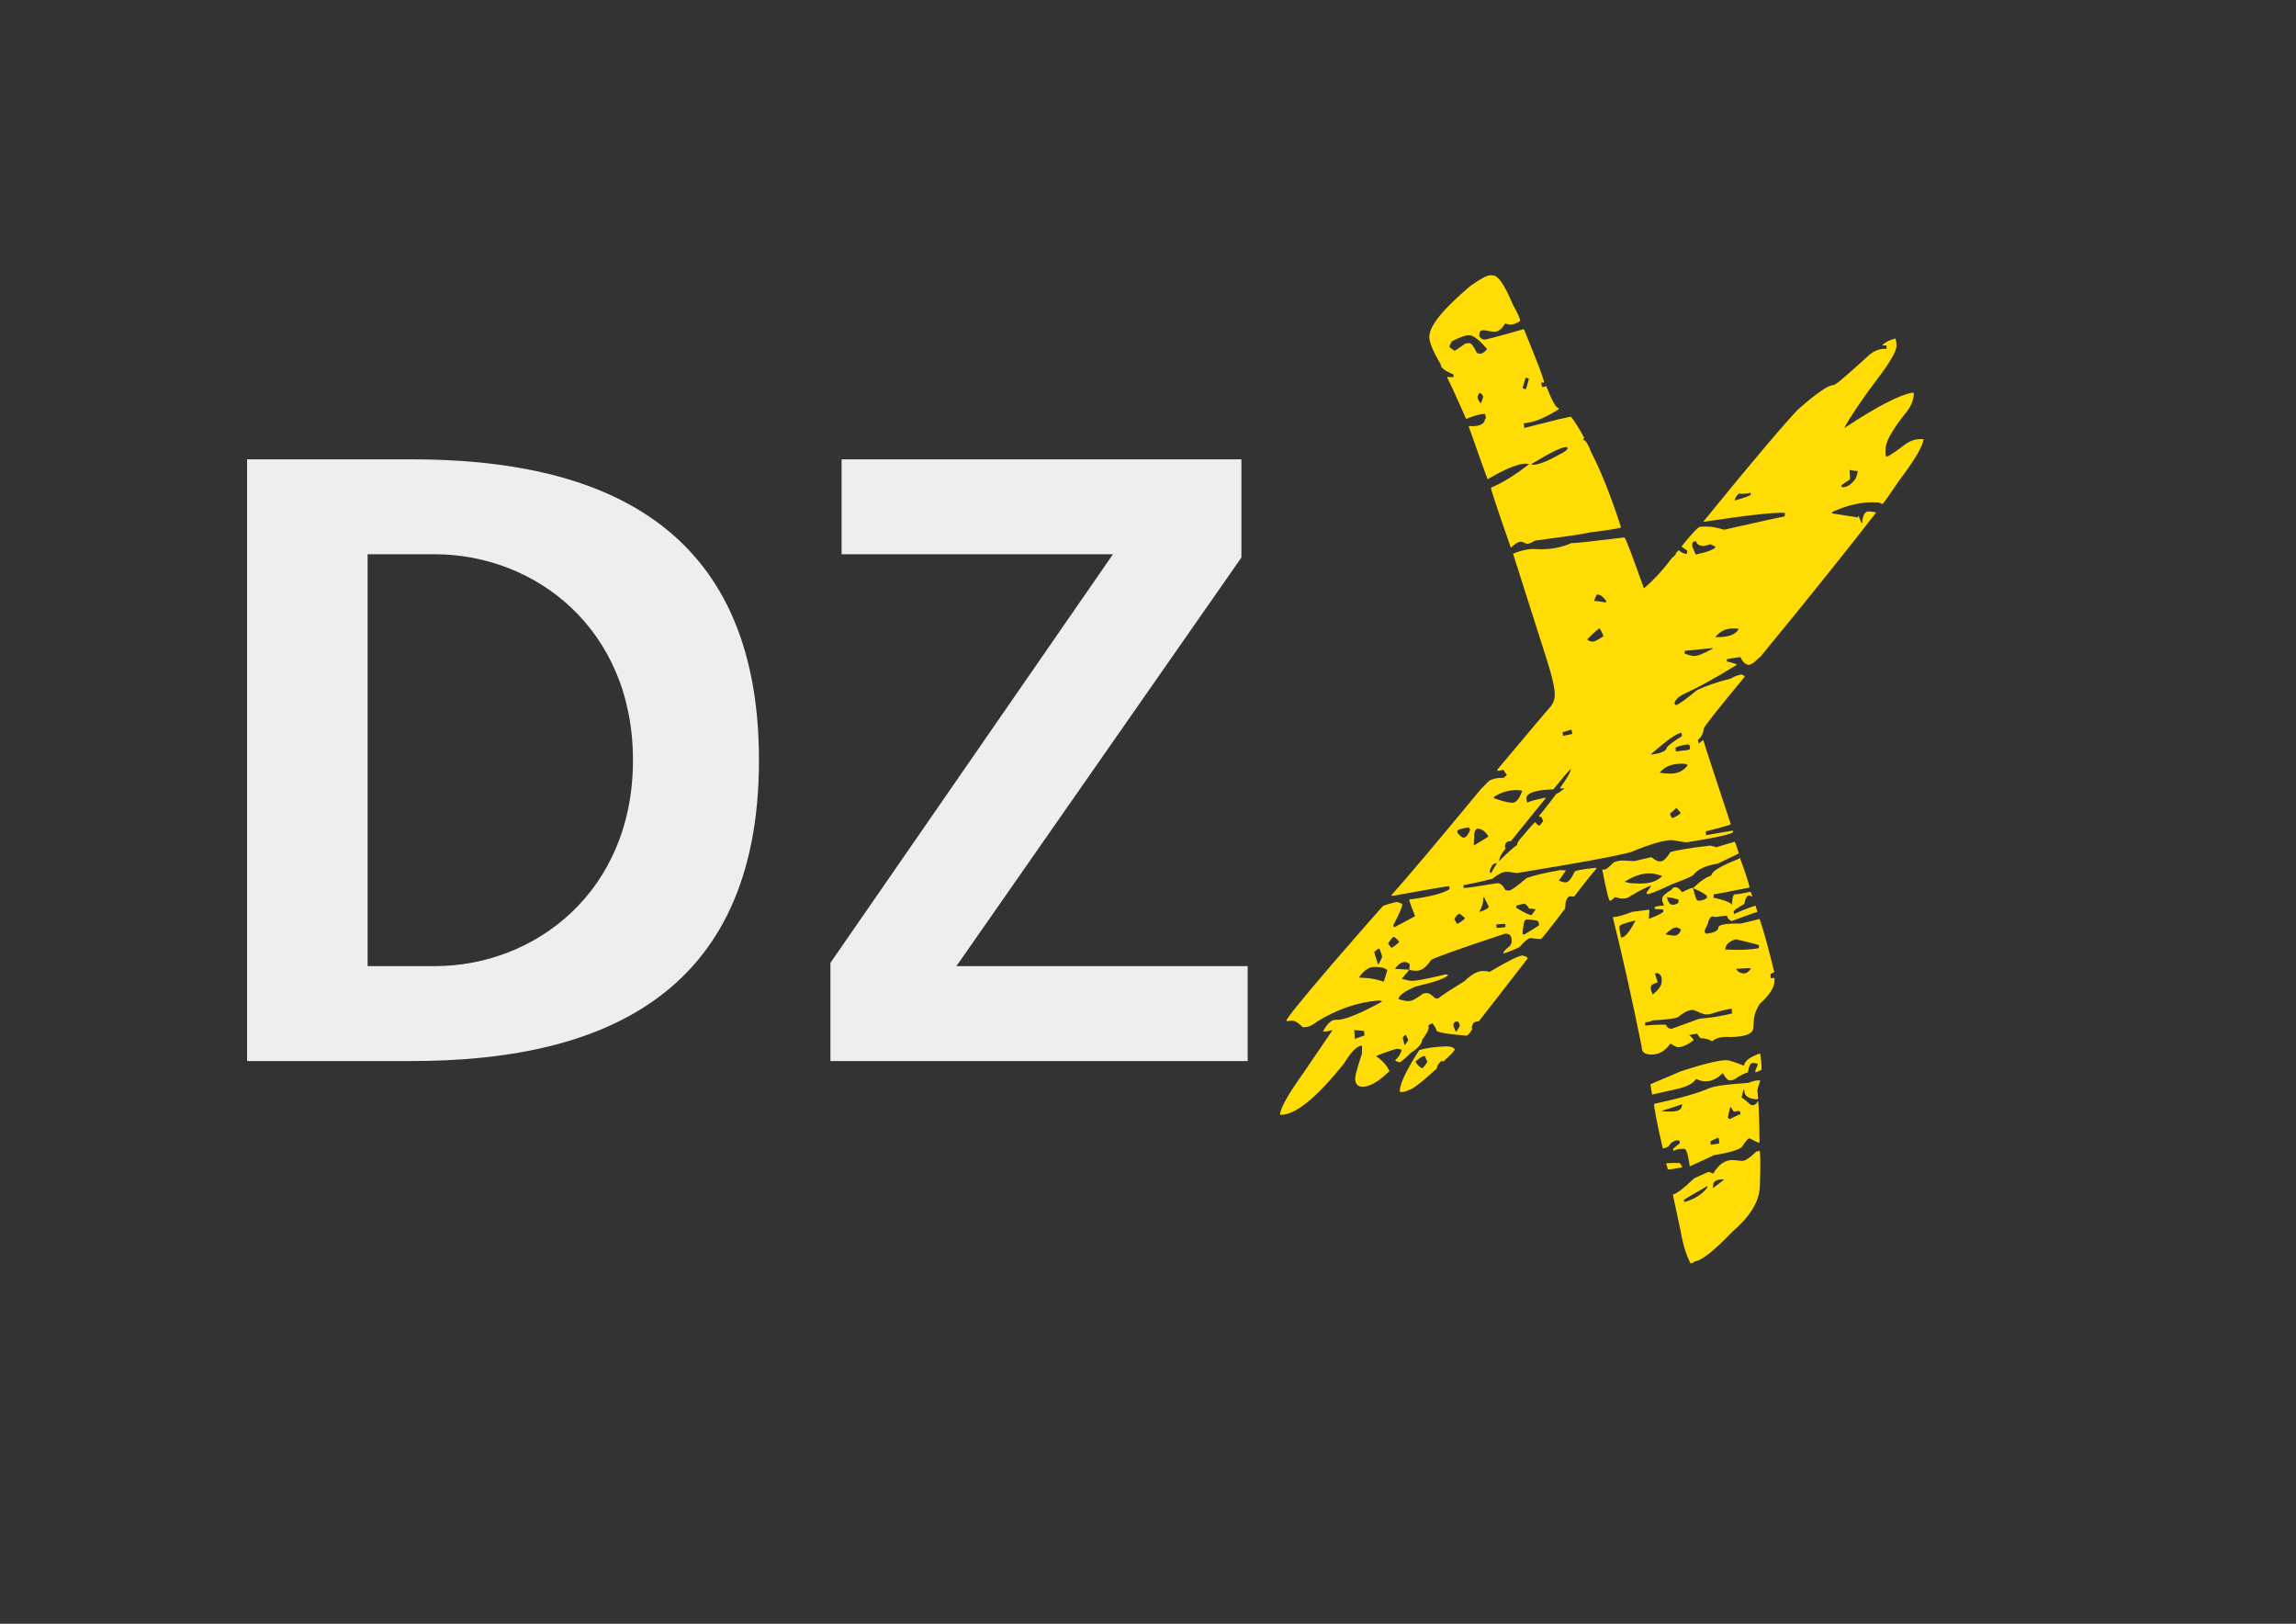
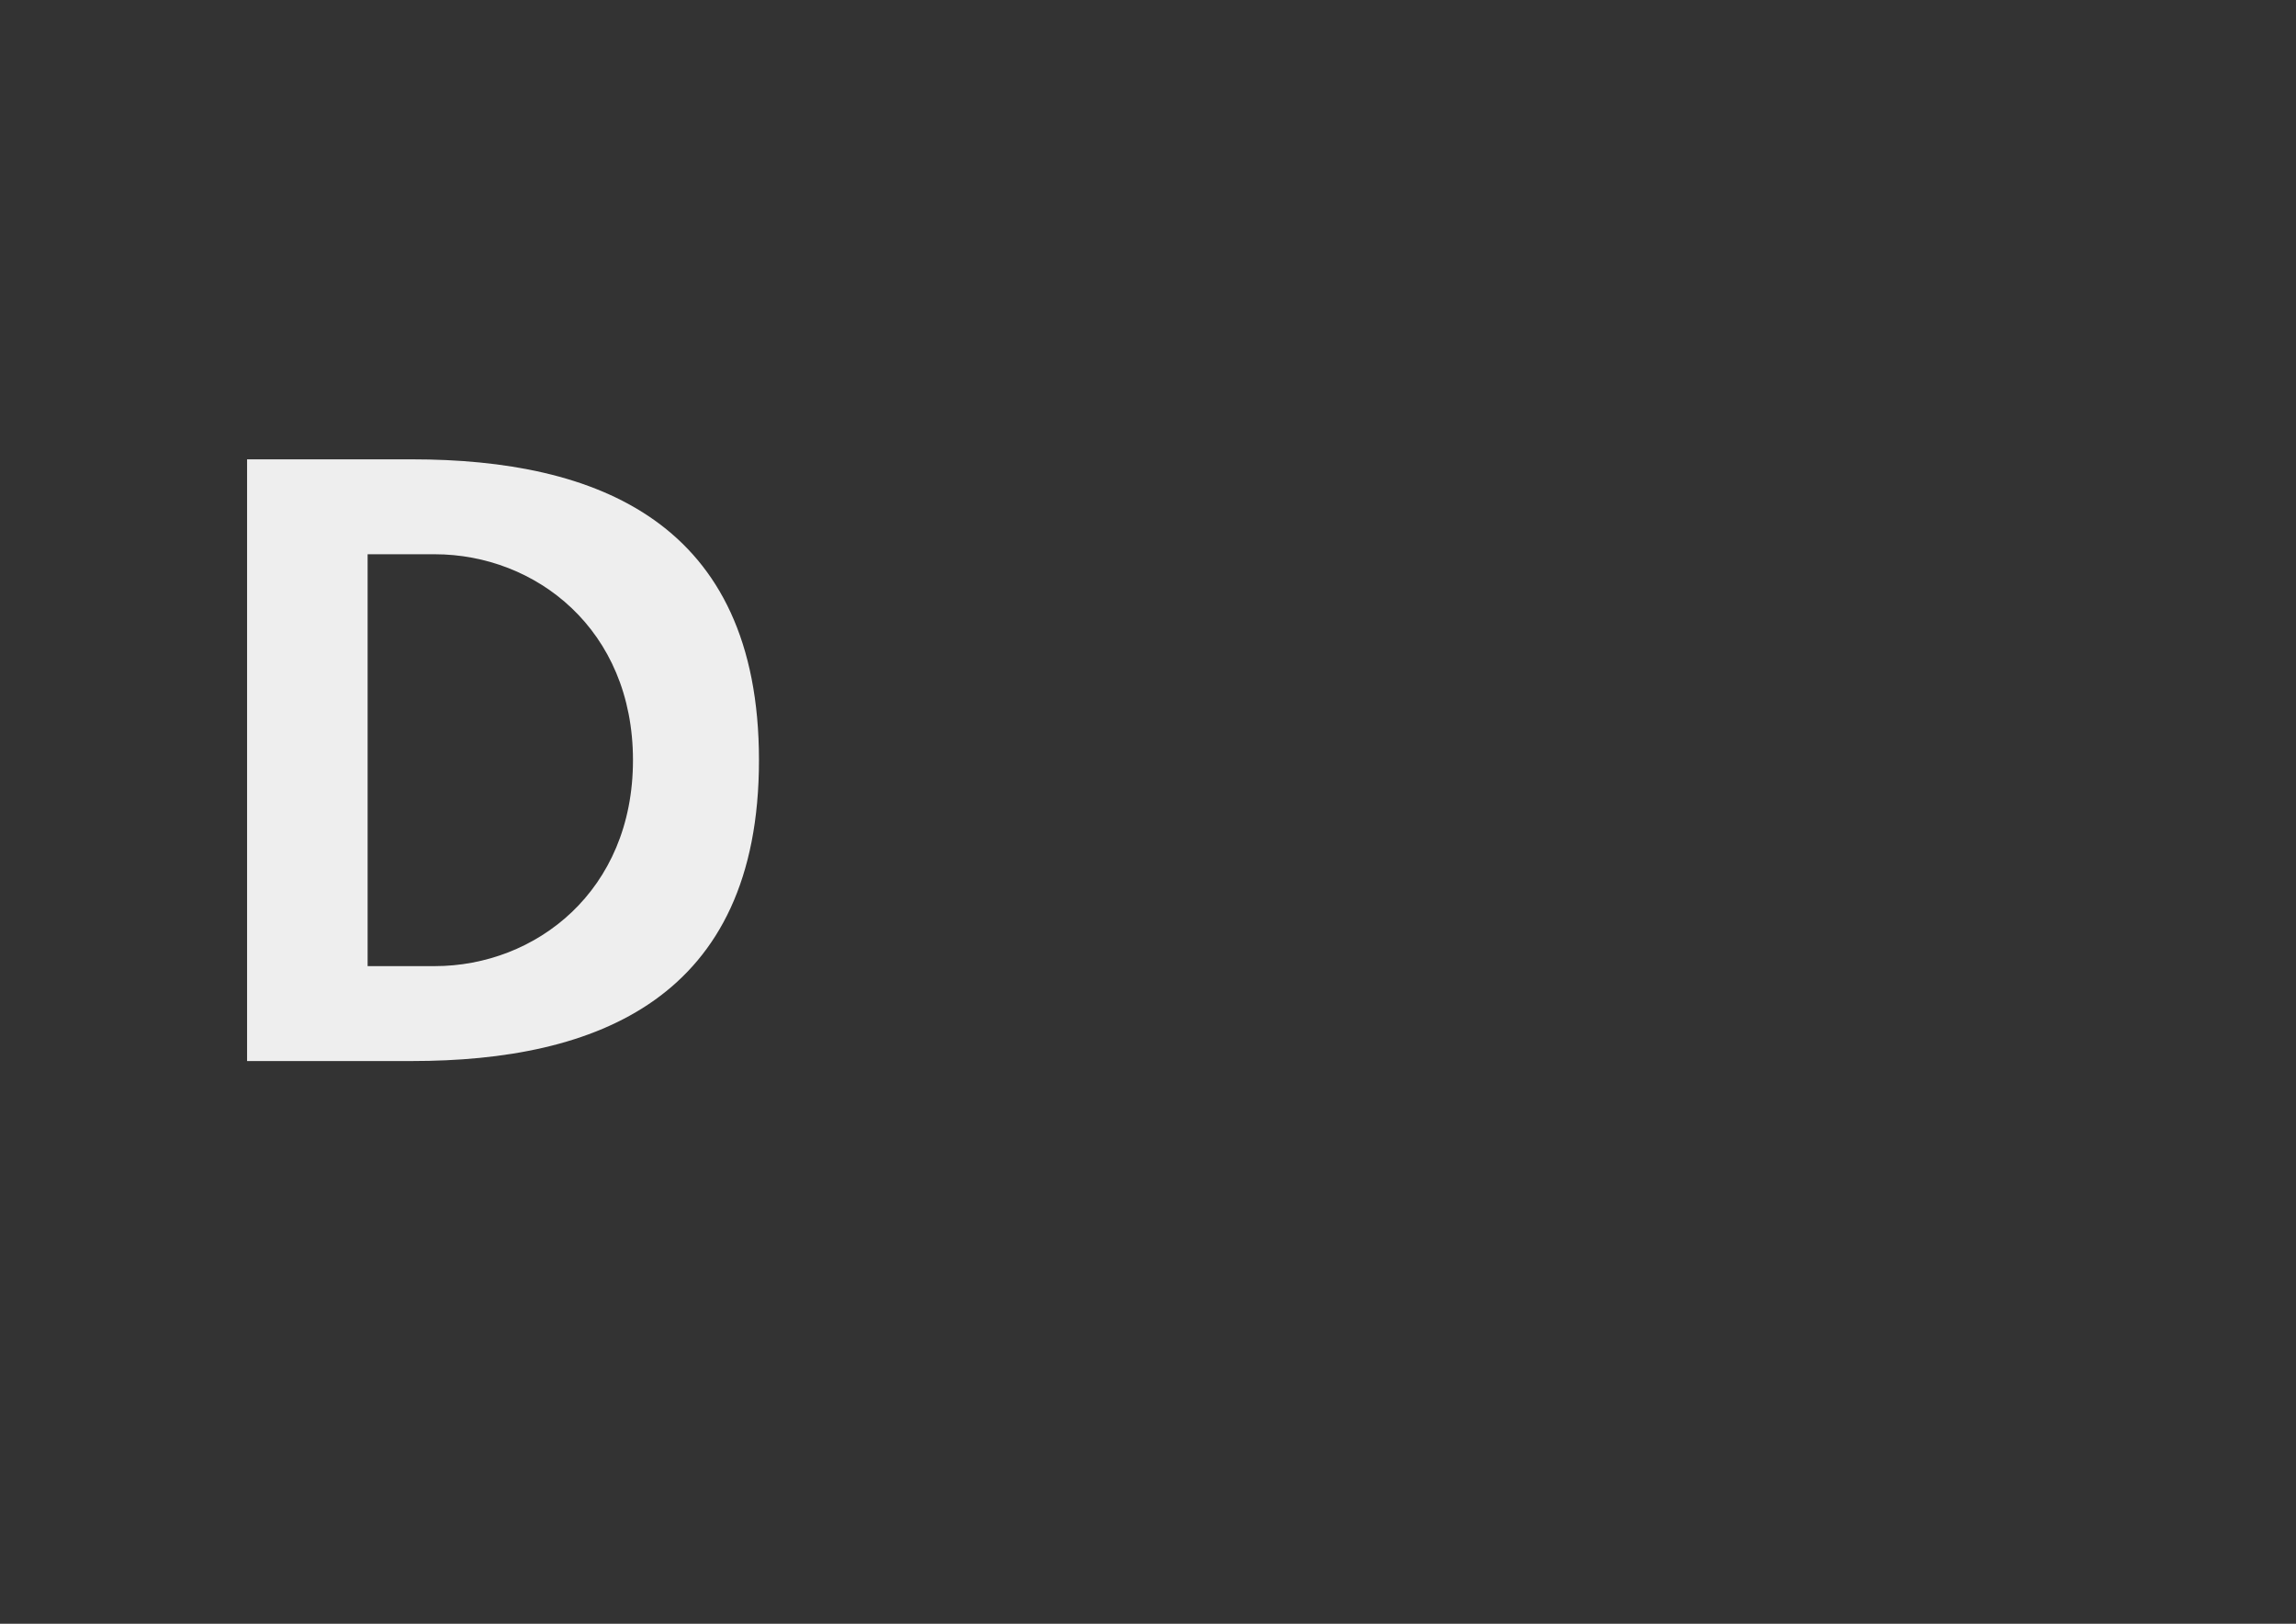
<svg xmlns="http://www.w3.org/2000/svg" version="1.1" id="Ebene_4" x="0px" y="0px" viewBox="0 0 841.9 595.3" style="enable-background:new 0 0 841.9 595.3;" xml:space="preserve">
  <rect x="0" y="0" width="841.9" height="595.3" fill="#333333" stroke="none" />
  <style type="text/css">
	.st0{fill:#FFDC03;}
	.st1{fill:#eee;}
</style>
  <g>
    <g>
-       <path class="st0" d="M695,124.1c0.3,0.7,0.4,1.6,0.4,2.6l0,0.3c-0.1,1.9-2.4,5.9-6.9,11.8c-5.5,7.3-9.6,13.3-12.2,18l0.2,0    c11.8-7.8,20.1-12.1,25-12.9l0.3,0.4c-0.1,2.7-1.4,5.4-3.8,8.1c-4.3,5.5-6.5,9.6-6.6,12l0,0.3c-0.1,1.8,0,2.7,0.4,2.7    c0.6,0,2.9-1.5,7.1-4.7c1.9-1.3,3.8-1.8,5.7-1.7l0.7,0c-0.1,2.4-3.1,7.5-9,15.3c-3.5,5.2-5.5,8.1-6.1,8.5c-0.7-0.4-1.3-0.6-2-0.6    c-5.3-0.3-10.8,0.9-16.3,3.5l-0.2,0.5l9.6,1.5l0-0.5l0.3,0c0,0.2,0.3,1.1,1,2.6l0.2,0c0.2-2.9,1-4.4,2.6-4.3l0.2,0l2.2,0.3l0,0.3    c-10.6,13.7-24.7,31.3-42.3,52.7c-0.1,0-0.9,0.7-2.5,2.2c-0.5,0.3-1.1,0.6-1.7,0.8c-1.2-0.1-2.3-1-3.1-2.9c-3.3,0.4-5,0.7-5,0.9    l0,0.7c2.5,0.6,3.7,1,3.7,1.2c-8.2,5.1-14.9,8.7-20,11c-1.5,0.8-2.5,1.8-2.9,3.1c0.2,0.5,0.4,0.7,0.5,0.7c0.7,0,3.3-1.8,7.8-5.5    c3.4-1.6,7.5-3,12.3-4.2c1.3-0.8,2.6-1.3,4-1.5c0.8,0.3,1.2,0.5,1.1,0.7l0,0.2c-9.9,11.9-14.9,18.3-15,19c-0.1,1.6-0.8,3-2.1,4.1    c0.1,0.8,0.2,1.2,0.4,1.2l1.4-1.1l0.2,0c0,0.2,3.3,10.4,10,30.6l0,0.2c0,0.2-3.1,1.1-9.1,2.6l0.1,1.4l9.8-1.7l0.1,0.5    c0,0.7-5.7,2-16.9,3.8c-0.8,0-2.6-0.3-5.4-0.8c-2.6-0.1-7.7,1.3-15.2,4.4c-5.6,1.5-19.6,4.1-41.9,7.7c-1.6-0.3-2.8-0.5-3.7-0.5    c-1.1-0.1-2.9,0.8-5.2,2.6c-3.1,0.8-6.6,1.6-10.5,2.3l-0.1,1l0.2,0c1,0.1,4.8-0.5,11.5-1.6l1-0.1c1,0.1,1.9,0.9,2.7,2.5l1,0.2    l0.3,0c0.7,0,2.9-1.5,6.5-4.6c3.1-1.1,7.2-2,12.4-2.9l1.9,0.1l0,0.2l-2.4,3.4l0,0.2c1.1,0.4,1.9,0.6,2.3,0.6    c1,0.1,2.1-1.2,3.3-3.7c0-0.6,2.5-1.1,7.4-1.6l0.7,0l0,0.2c-0.7,0.8-3.5,4.2-8.2,10.3l-1.7-0.1c-0.9,0.5-1.5,1.7-1.5,3.5l-0.1,1    c-5.3,7-8.2,10.7-8.9,11.2l-1.2-0.1c-0.7,0-1.5-0.1-2.5-0.3c-0.8,0-2.2,1.1-4.1,3.3c-1.5,0.8-3.5,1.6-5.9,2.4l0-0.2    c0-0.6,0.8-1.4,2.4-2.6c0.4-0.7,0.6-1.2,0.6-1.7c0.1-1.8-0.6-2.8-2.2-2.8l-0.2,0c-17.3,5.7-26.4,9-27.2,9.7    c-1.7,2.7-3.6,4-5.5,3.9l-1.4-0.1l-1-0.2l0.1-2c0-0.3-0.5-0.6-1.5-0.9c-1.4-0.1-2.7,0.8-3.9,2.5l5.1,0.3l0,0.3l-2.5,2.9l0,0.2    c2,0.5,3.1,0.7,3.4,0.7c1.2,0.1,5.1-0.6,11.5-2.1c0.5-0.2,1-0.3,1.7-0.2l0.2,0l0,0.3c-1.4,1.3-5.4,2.6-11.9,4.1    c-4.1,1.8-6.1,3.3-6.2,4.6c1.3,0.4,2.3,0.6,3,0.7l0.7,0c1.1,0.1,2.9-0.9,5.4-2.8l0.9-0.1l0.7,0c0.5,0,1.4,0.6,2.8,1.9l1,0.1    c1.4-1.2,4.7-3.3,9.7-6.4c2.7-2.6,5-3.8,6.8-3.7l0.5,0c0.6,0,1.2,0.1,1.9,0.3c6.8-4,10.8-6,12.1-6c1.2,0.3,1.8,0.6,1.8,1l0,0.2    c-10.5,13.6-16.5,21.2-17.9,23c-1.6-0.1-2.4,0.7-2.5,2.4l0.1,0.5c-0.9,1.5-1.6,2.3-2.2,2.3c-7.3-0.6-11-1.3-10.9-2    c0-0.3-0.4-1.2-1.4-2.5l-0.3,0c-0.8,0.4-1.2,0.7-1.2,0.8c0,0.1,0,0.4,0.1,0.9c-0.2,1-1,2.4-2.4,4.3c-0.1,1.5-1.5,3.1-4.3,4.9    c-1.4,1.5-2.8,2.6-3.9,3.4c-1.1-0.3-1.7-0.5-1.7-0.8c1.2-1.1,2-2.3,2.4-3.8c-0.8-0.3-1.3-0.4-1.7-0.4c-1,0.2-3.6,1-7.6,2.6l0,0.2    c2.3,1.6,3.9,3.4,4.8,5.4c-4.1,4-7.5,5.9-10.2,5.7c-1.5-0.1-2.3-1-2.4-2.9l0-0.3c0.1-1.1,0.9-4.1,2.5-8.9l0-0.5c0-1.5,0-2.3,0-2.4    c-1.7-0.1-3.9,2.1-6.5,6.4c-10.3,12.9-18.2,19.2-23.5,18.9l0-0.2c0.1-2.3,2.9-7.2,8.3-14.8l10.9-16l-0.2,0    c-1.4,0.4-2.5,0.5-3.3,0.5c1.6-3,3.2-4.4,4.7-4.3c2.9,0.2,8.6-2.1,17-6.7c-0.3-0.2-0.7-0.4-1.2-0.4c-7.7,0.6-15.4,3.2-22.9,7.9    c-1.7,1.4-3.3,2-5,1.9c-1.6-1.6-2.9-2.4-3.9-2.4c-0.9,0.1-1.5,0.1-1.9,0.2c0-0.1,0-0.2-0.2-0.2c0-0.8,5.7-7.8,17-21    c11.5-13.3,17.7-20.3,18.5-21.1c2.9-1,4.6-1.4,5.2-1.4c1.2,0.4,1.8,0.7,1.8,0.9c-0.1,1.1-1.2,3.7-3.3,7.6c0.1,0.5,0.2,0.7,0.5,0.7    l7.5-4c-1.2-2.9-1.9-4.9-2.2-6.1c7.6-1,12.6-2.3,14.8-3.8l0-0.7c0-0.2-0.1-0.3-0.3-0.4c-0.6,0-7.5,1.2-20.9,3.6l-0.1-0.3    c5.3-5.9,16.3-18.9,32.9-39c2-2.1,3.2-3.2,3.4-3.2c1.4-0.6,3-0.9,4.8-0.8l1.3-1.1c-0.1,0-0.6-0.7-1.4-1.9    c-0.7,0.3-1.4,0.4-2.1,0.4l0-0.5c10.1-12,16.6-19.8,19.6-23.2c0.9-1.2,1.3-2.4,1.4-3.7l0-0.2c0.1-2.4-0.9-6.8-3-13.4L554.8,203    c3.2-1.3,6.1-1.9,8.4-1.7c4.9,0.3,9.2-0.5,13-2.2c1.1,0.1,7.4-0.6,18.8-2l0.7,0c0.3,0,2.7,6.2,7.1,18.6c3.4-2.9,6.9-6.6,10.3-11.2    c0.9-0.6,1.4-1.2,1.5-1.8l0.9-1c1.1,0.9,2.1,1.3,3,1.4l0.2-1.2c-1.4-1-2.1-1.5-2.1-1.6c3.5-4.3,5.7-6.7,6.5-7.1    c1.3-0.2,2.6-0.2,3.9-0.1c1.1,0.1,2.9,0.4,5.2,1.1c14.6-3.3,22-4.9,22.2-4.9l0.1-1l-0.1-0.3c-3.8-0.2-13.8,0.9-29.7,3.3l0-0.2    c17.7-21.8,29.3-35.4,34.5-40.9c6.9-6.1,11.3-9.1,13.1-9c0.7,0,4.8-3.5,12.5-10.5c2-2,4.4-3,7-2.8l0-0.3l-0.1-1l-1.4,0.1l0-0.3    C691.5,125.3,693.1,124.6,695,124.1z M496.6,377.6l0,0.2c0.1,1.8,0.2,2.8,0.2,3.1c2.1-0.8,3.2-1.2,3.5-1.2l0-0.3l-0.1-1.4    c-1.6-0.2-2.6-0.3-3.2-0.3L496.6,377.6z M498.3,358.4l3.2,0.2c1.5,0.1,3.4,0.5,5.9,1.3c0.8-2.3,1.2-3.8,1.3-4.3    c-0.9-0.6-1.9-1-3-1l-1.2-0.1C502.2,354.3,500.2,355.6,498.3,358.4z M503.9,349c0.1,0.5,0.6,2,1.4,4.5l0.2,0    c0.9-1.6,1.3-2.6,1.3-2.8c0-0.2-0.3-1.2-1-2.9l-0.2,0C505.1,348,504.5,348.5,503.9,349z M509,345.9c0.7,1.1,1.2,1.6,1.3,1.6    c0.9-0.5,1.9-1.3,2.8-2.2c-0.6-0.8-1.3-1.4-1.9-1.8l-0.2,0C510.6,343.6,509.9,344.5,509,345.9z M546.6,100.9l1,0.1    c1.8,0.1,4.2,3.6,7.1,10.6c1.9,3.4,2.8,5.4,2.7,6.1c-1.4,0.9-2.7,1.4-3.8,1.3c-0.1,0-0.7-0.1-1.7-0.4c-1.2,2.1-2.6,3.1-4.1,3    l-0.5,0c-1.8-0.3-2.7-0.5-2.9-0.5l-0.3,0c-1-0.1-1.5,0.3-1.6,1.1l-0.1,1c0.4,0.8,1.1,1.3,2.1,1.3c0.3,0,5.1-1.2,14.1-3.8l0.2,0    c5,12.2,7.5,18.7,7.4,19.6l-1-0.1l0,0.7l0.3,1c0.3,0,0.9-0.1,1.5-0.3c2,5.2,3.5,7.9,4.6,8.1l0,0.3c-4.8,3.1-9.1,4.9-12.9,5.2    c0.1,0.2,0.2,0.8,0.2,1.7c10.9-2.8,16.7-4.2,17.2-4.1c1.4,1.8,3,4.4,4.8,7.7l-0.4,0.8c0.9,0,1.9,1.6,3,4.6    c3.6,6.9,7.2,16,10.9,27.4c0,0.3-3.9,1-11.5,1.9c-2.2,0.6-8.9,1.5-20,3c-1.4,0.8-2.4,1.2-3,1.2c-1.2-0.5-1.9-0.8-2-0.8    c-1-0.1-2.3,0.7-3.9,2.2c-4.9-14-7.3-21.3-7.3-22c3.9-1.6,8.5-4.4,13.7-8.4l0.3,0l0-0.2c-0.3,0-0.6-0.1-0.8-0.2    c-2.8-0.2-7.6,1.7-14.4,5.7c-0.3-0.6-2.6-7-6.9-19.2l0-0.3l0.3,0c2.9,0.2,4.7-0.4,5.4-1.7c0-0.3,0.2-0.8,0.6-1.3    c-0.2-0.7-0.3-1.1-0.3-1.4l-0.3,0c-1.2-0.1-3.5,0.5-6.7,1.8c-2.8-6.4-5.1-11.5-7-15.3l0.3-0.1l2,0.1l0.1-1    c-3.2-1.3-4.8-2.5-4.7-3.7c-2.9-4.9-4.3-8.3-4.2-10.3c0.2-4.1,5.3-10.2,15.1-18.5C543,102.1,545.3,100.9,546.6,100.9z     M514.4,380.7c0.4,1.5,0.6,2.3,0.5,2.4c0.3,0,0.8-0.6,1.5-1.8l-0.9-1.9C514.8,379.7,514.4,380.1,514.4,380.7z M530.4,383.6l1,0.1    c1,0.1,1.7,0.4,2.1,1.1c-0.7,1.1-2.2,2.5-4.3,4.4c-0.2-0.1-0.4-0.2-0.7-0.2c-1.1,1-1.6,1.9-1.7,2.8c-5.8,5.3-9.4,8-10.6,7.9    c0,0.3-0.9,0.6-2.8,0.7c-0.1-0.2-0.1-0.5-0.1-0.7c0.1-2.6,2.5-7.5,7.1-14.7C522.8,384.2,526.1,383.8,530.4,383.6z M531.5,127.3    l1.8,1.3c0.2,0,1.6-0.9,4.1-2.7l1.4-0.1c0.7,0,1.6,1.2,2.7,3.5c0.4,0.3,0.8,0.4,1.2,0.4c0.7,0,1.6-0.5,2.6-1.7    c-2.8-3.3-4.9-5-6.5-5.1c-1.2-0.1-3.4,0.7-6.4,2.2C531.8,126.1,531.5,126.8,531.5,127.3z M519,389.2c0.9,1.5,1.8,2.3,2.6,2.4    c0.5-0.4,1.1-1.2,1.8-2.3l-0.9-2.1l-0.3,0C521.5,387.2,520.5,387.9,519,389.2z M542.6,144c-0.5,0.5-0.7,1-0.8,1.5    c0,0.7,0.4,1.5,1.2,2.4c0.5-1.3,0.8-2.1,0.8-2.3l0-0.3C543.6,144.7,543.2,144.3,542.6,144z M534.4,304.6l0,0.7    c1,1.2,1.7,1.8,2.3,1.8c0.8,0,1.6-0.9,2.4-2.9c-0.3-0.4-0.5-0.6-0.5-0.9C535.8,303.8,534.4,304.2,534.4,304.6z M533.3,336.9    c0.5,1,0.8,1.6,0.9,1.8c1-0.3,2-1,3-2c0-0.1-0.6-0.7-1.8-1.6C534.8,334.9,534.1,335.5,533.3,336.9z M532.9,375.9    c0,0.1,0.3,0.9,0.9,2.3l0.2,0c0.9-1.2,1.3-2,1.3-2.3c-0.3-0.9-0.5-1.4-0.8-1.4l-0.5,0C533.3,374.7,532.9,375.2,532.9,375.9z     M540.6,305.8l-0.2,4.2c3.5-2.1,5.3-3.2,5.4-3.3c-1.1-1.9-2.5-2.9-4.1-2.9C541.1,304,540.7,304.7,540.6,305.8z M543.9,329.3    l-0.1,1.2c-0.1,1-0.5,2.3-1.4,3.8l0.2,0c2.1-0.7,3.2-1.3,3.3-1.9c-1.1-2.2-1.7-3.4-1.7-3.5C544.1,329,543.9,329.1,543.9,329.3z     M547.7,292.6c3.1,1.1,5.3,1.7,6.7,1.7c1.5,0.1,2.7-1.4,3.8-4.4c-0.1,0-0.5-0.1-1.2-0.2c-3.3-0.2-6.3,0.6-9.1,2.4L547.7,292.6z     M546.2,319.6l0.6,0.5c0-0.1,0.7-1.3,2.1-3.6l-0.2,0C547.6,316.4,546.7,317.4,546.2,319.6z M559.4,138.5c-0.7,2.2-1,3.5-1.1,3.8    c0.6,0.3,0.9,0.4,1.2,0.4c0.4-1,0.7-2.3,1.1-3.9C560.3,138.7,559.9,138.5,559.4,138.5z M559.7,292.6c0.1,1,0.2,1.5,0.4,1.6    c1-0.5,3.3-1.1,6.7-1.8l0,0.2l-12.8,15.8c-1.4-0.1-2.1,0.6-2.1,1.9c-0.1,0-0.2,0-0.2,0.2c0.2,0,0.3,0.1,0.3,0.4l0,0.3    c-1.5,1.7-2.2,3.2-2.3,4.5c3.2-3.2,5.4-5.2,6.6-5.9c0-0.9,0.7-1.9,1.9-3.1c3-3.6,4.6-5.3,4.7-5.3c0.6,0.8,1.2,1.3,1.6,1.3    c0.5-0.5,0.9-1.1,1.3-1.6l0-0.3c-0.4-0.9-0.7-1.4-0.9-1.4l-0.3,0.1l-0.3-0.4c0.6-0.5,2.7-3.2,6.4-8.1c0.4,0,1.4-0.7,3-2l-0.5,0    l-1,0.1l-0.1-0.3c2.6-3.6,3.9-5.9,3.9-6.9c-1.1,1-3.2,3.5-6.4,7.5c-6.5,0.2-9.8,1.3-9.9,3.2L559.7,292.6z M548.7,338.9l0,0.3    l0.1,1c0.7,0,1.8-0.1,3.2-0.3l0-0.8c0-0.2-0.1-0.3-0.3-0.4C551.5,338.7,550.5,338.8,548.7,338.9z M561.6,170.1l0,0.3l0.2,0    c2,0.1,5.2-1.1,9.5-3.5c2.3-1.1,3.5-2,3.5-2.5c-0.1-0.3-0.2-0.5-0.3-0.5C573,163.7,568.7,165.8,561.6,170.1z M556,332l0,0.8    c2.7,1.7,4.6,2.6,5.6,2.7l1.5-2.1l-1-0.2l-1.4-0.1c-0.7-1.2-1.4-1.8-1.9-1.8L556,332z M558.3,342.3l0.5,0.4l5.5-3.4l0-0.3    c0.1-1-0.4-1.5-1.3-1.6c-1.2-0.2-2.2-0.3-2.9-0.3c-0.9-0.1-1.4,0.8-1.5,2.5C558.5,340,558.4,341,558.3,342.3z M573,268.4l0.1,0.9    l0,0.5l3.4-0.7c-0.1-1-0.2-1.5-0.4-1.6C574.3,268.1,573.3,268.4,573,268.4z M582,234.4c0.5,0.5,1,0.7,1.5,0.8l0.8,0    c0.4,0,1.7-0.6,3.7-2c-0.8-1.7-1.3-2.7-1.5-2.8C586.2,230.4,584.7,231.7,582,234.4z M584.5,220.3l0.2,0c0.7,0,2.1,0.2,4.2,0.6    l0-0.7c-1.1-1.4-2-2.1-2.8-2.2l-0.3,0C585.5,217.9,585.1,218.7,584.5,220.3z M636.1,308.6c0.4,0.8,0.9,2.3,1.5,4.3l-7.7,3.7    c-4.1,0.7-7,1.9-8.7,3.8c0,0.6-2.8,1.8-8.2,3.8c-5,2.4-8,3.6-9,3.6l-0.3-0.5c1-1.3,1.6-2.2,1.8-2.6l-0.2,0c-2,0.7-4.8,2.2-8.6,4.5    c-0.8,0.2-1.4,0.3-1.7,0.2l-0.8,0c-0.1,0-0.8-0.2-2-0.5c-0.6,0.6-1.2,1.1-1.8,1.4c-0.5,0-1.4-3.9-2.9-11.5l0.8,0    c0.6,0,1.7-0.9,3.5-2.7c1.4-0.5,2.6-0.7,3.8-0.6l3.7,0.2l6-1.4l0.3,0c1.3,1,2.2,1.5,2.8,1.5l0.3,0c1.1,0.1,2.4-1.1,3.8-3.4    c2.2-0.7,7-1.5,14.6-2.4l2.3,0.6C630.7,310.2,632.9,309.5,636.1,308.6z M638,314.5c2.4,6.5,3.5,10.1,3.5,10.9    c-8.5,1.7-12.8,2.5-13.1,2.5l-0.1,1.2c3.7,0.8,6,1.6,6.8,2.6l0-0.3c0.1-2.4,0.5-3.5,1-3.5c1.5-0.1,3.3-0.4,5.3-0.9l0.3,0    c0.3,0,0.6,0.6,0.8,1.7l-0.2,0c-0.3-0.2-0.6-0.4-0.8-0.4c-0.9-0.1-1.5,1-1.9,3.1c-2.5,1.4-3.8,2.4-3.9,2.8l0.1,0.9    c3.9-1.7,6.5-2.7,7.8-3l0.2,0c0,0.2,0.2,1,0.6,2.2c-0.1,0-3.3,1.1-9.5,3.4c-1.1-0.6-1.6-1.3-1.6-2c-1.1,0.1-2.5,0.2-4.1,0.5    l-1.2-0.2c-0.8,0-1.4,0.9-1.9,3c-0.6,1.1-1,1.9-1,2.3l0,0.5l0.5,0.5c3-0.3,4.5-1.1,4.5-2.3c0.1-1,2.8-1.5,8.2-1.4    c2.1-0.5,4.4-1,6.9-1.7c1.4,4,3.2,10.5,5.4,19.5c-0.9,0.4-1.4,0.7-1.4,0.8l0.1,1.4l0.2,0l1-0.1l0.2,0.3l0,0.8    c-0.1,2.5-1.9,5.3-5.4,8.4c-1.4,2.2-2.1,4.2-2.2,6.2l-0.2,2.7c-0.1,2.1-2.9,3.2-8.3,3.3c-3.2-0.2-5.4,0.3-6.7,1.5l-0.2,0    c-0.9-0.6-2.3-1-4.2-1.1c-0.7-0.8-1.1-1.4-1.1-1.6c-0.5,0-1.4,0.1-2.9,0.5l0,0.2c0.3,0,0.9,0.6,1.6,1.6c-2.3,1.8-4.3,2.7-6.1,2.6    c-0.8-0.3-1.6-0.7-2.5-1.3c-2,2.8-4.4,4.2-7.4,4c-2.1-0.1-3.2-1-3.1-2.7c-3.3-16.4-6.8-32.3-10.6-47.6c1.9-0.2,4.3-0.9,7.1-2    l6.2-0.8l0.1,0.5l-0.2,2.9c3.5-1.4,5.3-2.3,5.4-2.8c-0.2-0.4-0.3-0.6-0.3-0.7l-2.5-0.1c-0.3,0-0.5-0.1-0.5-0.4l0-0.2    c0-0.3,1.2-0.6,3.4-0.7l0-0.2c-0.4-0.8-0.6-1.5-0.6-2.1l0-0.3c0-0.8,1.2-1.9,3.4-3.2c0.4-0.7,0.9-1,1.6-0.9c0.7,0,1.4,0.6,2.3,1.8    c2.2-1.1,3.5-1.7,4-1.6c0.7,3.1,1.3,4.7,1.8,4.7l0.5,0c0.9,0,1.8-0.3,2.8-1l0-0.7c-0.5-0.7-2.2-1.6-4.9-2.8l0-0.3    c2.6-2.5,4.8-3.9,6.5-4.4c0.1-1.5,3.4-3.5,10-6.1C637.9,314.6,637.9,314.4,638,314.5z M593.8,339.7l0,0.2c0,0.7,0.2,1.9,0.6,3.8    c1.4,0.1,3.1-2,5.3-6.2l-0.2,0C595.8,338.4,593.8,339.1,593.8,339.7z M595.7,323.3l2.2,0.5l2.5,0.1c4,0.2,6.9-0.6,9-2.6l0-0.2    c-1.7-0.5-3.1-0.9-4.2-0.9C602.3,320.1,599.1,321.1,595.7,323.3z M605.3,276.6l0.5,0c3.5-0.5,5.3-1.3,5.4-2.6    c1-1.1,2.8-2.4,5.5-4.1l0-0.2l-0.1-1C615,268.7,611.3,271.3,605.3,276.6z M625.7,371.9l-0.5,0c-0.2,0-1.6-0.5-4.2-1.6l-0.3,0    c-1.4-0.1-3.2,0.8-5.4,2.6c-1,0.5-4.1,0.9-9.2,1.2c-1.2,0.5-2.1,0.7-2.8,0.7l-0.1,1.2c3.2-0.3,5.7-0.4,7.7-0.3    c0.3,0.9,0.9,1.4,2,1.5l10.2-3.7c4.7-0.4,8.7-1.1,12.2-2l-0.3-0.4l0.1-1.2c-1.2-0.1-3.9,0.6-8.1,1.9    C626.8,371.9,626.4,371.9,625.7,371.9z M608.7,283.1l0,0.2c1.2,0.2,2.2,0.3,2.9,0.3l0.2,0c3,0.2,5.4-0.8,7-3l0-0.2l-1-0.4l-0.3,0    C613.6,279.8,610.7,280.8,608.7,283.1z M606.8,356.9c0.7,2,1,3,1,3.1l0,0.2c-1.6,0.4-2.4,0.9-2.5,1.7l0,0.3c0,0.5,0.2,1.3,0.7,2.4    c2.1-1.6,3.2-3.1,3.3-4.6l0-0.7c0.1-1.4-0.5-2.2-1.7-2.6C607.4,356.9,607.1,356.9,606.8,356.9z M645.4,386.2    c0.4,2.3,0.6,4.3,0.5,6c-1.2,0.6-1.9,0.9-2.3,0.9l0-0.2c0-0.2,0.3-1.2,1-2.8c-0.6-0.3-1.2-0.4-1.8-0.4c-0.9-0.1-1.5,1.1-1.9,3.5    c-1,0.2-2.7,1-5.1,2.6c-0.5,0.2-1,0.3-1.5,0.3c-0.8,0-1.6-0.9-2.6-2.7c-2,2.1-4.3,3.2-6.8,3c-0.7,0-1.7-0.3-3-0.8    c-1.1,1.7-3.7,3-7.7,3.8l-8.4,1.9c-0.1-0.2-0.3-1.5-0.6-3.8l11.3-4.8c8.6-2.8,14.2-4.1,16.7-4c0.8,0,2.9,0.7,6.3,2    C639.7,389,641.6,387.5,645.4,386.2z M614.7,296.2l-2.3,2.1l0,0.2c0.3,0.9,0.6,1.4,0.9,1.4c1.5-0.6,2.5-1.2,3-1.9L614.7,296.2z     M645.4,396.1l0,0.2c-0.7,2-1,3.2-1,3.5l0.3,3.1c-0.3,0.1-0.6,0.1-0.7,0.1c-3-0.2-4.5-1.3-4.4-3.3l-0.3-0.2    c-0.4,1.7-0.7,2.6-0.7,2.9c0.9,0.5,2,1.4,3.4,2.7l1,0.1c0.9-0.4,1.4-0.9,1.4-1.4l0.3,0c0.2,1.7,0.4,6.7,0.5,15l-0.5,0.1    c-0.1,0-1.1-0.5-3-1.5l-0.5,0c-0.3,0.1-1.2,1.1-2.5,3.1c-1.2,1.1-4.6,2.1-10.2,3c-5.8,2.7-8.8,4.1-8.9,4.1c-0.6-4.2-1.2-6.4-2-6.4    l-0.7,0c-1-0.1-2.1,0.2-3.3,0.7l-0.1-0.3l0-0.3c0-0.1,0.8-0.9,2.5-2.2c-0.1-0.7-0.2-1-0.5-1c-1.5-0.1-2.7,0.6-3.7,2.2    c-1,0.5-1.7,0.8-2.1,0.7c-2.2-9.5-3.2-15-3.2-16.3c9.3-2,16.1-3.9,20.4-5.8c2-0.8,6.7-1.4,14.2-1.9    C643,396.2,644.4,396,645.4,396.1z M611.2,328.9c0.5,1.8,1.1,2.8,2.1,2.8c0.7,0,1.4-0.2,2.1-0.7l0.1-1.2    C613.8,329.3,612.4,329,611.2,328.9z M614.4,274.1l0.1,1.4c2.7-0.3,4.4-0.5,5-0.7c0.1-0.2,0.2-0.5,0.2-0.8c0-0.5-0.2-0.8-0.6-1.1    C616.6,273.2,615,273.7,614.4,274.1z M610.7,342.5c1,0.3,1.9,0.4,2.7,0.5l0.5,0c1.1,0.1,2-0.7,2.5-2.2c-0.7-0.5-1.2-0.7-1.7-0.8    C613.8,340,612.4,340.8,610.7,342.5z M617.8,238.6l-0.1,1c1.3,0.5,2.4,0.8,3.2,0.9c1.4,0.1,3.7-0.8,7.1-2.7l0-0.2L617.8,238.6z     M620.6,199l-0.1,1c0,0.3,0.4,1.4,1.3,3.3c4.2-0.9,6.7-1.8,7.3-2.8c-1.2-0.6-1.9-1-2-1c-1.3,0.5-2.2,0.7-2.8,0.7    c-1.6-0.3-2.3-0.9-2.3-1.7l-0.8,0C621.1,198.5,620.9,198.7,620.6,199z M609.5,407.2l0,0.2l2,0.1c3.4,0.2,5.1-0.5,5.2-2.1    c0.1-0.2,0.2-0.4,0.2-0.5l-0.2,0C612.1,406.4,609.7,407.2,609.5,407.2z M615.9,426.4c0.6,0.7,0.9,1.2,0.9,1.6    c-2.7,0.5-4.5,0.8-5.1,0.7l-0.2,0c0-0.5-0.2-1.1-0.6-2.1C611.2,426.4,612.8,426.3,615.9,426.4z M645.2,421.9    c0.3,0,0.4,4.5,0.1,13.4c-0.3,5.4-3.7,10.8-10.1,16.3c-6.8,7.1-11.4,10.7-13.7,10.8c0,0.2-0.5,0.5-1.6,0.8    c-1.5-2.8-2.8-6.8-3.7-12.1l-2.8-13.1c1.6-0.5,4.2-2.5,7.8-6c3.3-1.5,5-2.3,5.2-2.3l0.5,0l1.3,0.6c2-3.5,4.5-5.2,7.6-5    c1.5,0.2,2.5,0.3,3.2,0.3c0.9,0,2.6-1.1,5.1-3.5C644.4,422.2,644.7,422.1,645.2,421.9z M617.5,439.9l0,0.3l0.1,0.5    c3.7-1,6.4-2.8,8.3-5.1l0.2-0.7l-0.2,0C620.3,438.1,617.5,439.8,617.5,439.9z M629.1,233.4l0,0.2l0.5,0c4.3,0,7-1,8-3.1l-1.9-0.1    C633.1,230.3,630.9,231.3,629.1,233.4z M636.1,183.5c3.9-1.1,5.9-1.9,5.9-2.2c-0.1-0.2-0.1-0.5-0.1-0.7c-0.5,0.3-2,0.5-4.4,0.4    C636.6,182,636.1,182.8,636.1,183.5z M627.2,418.5l0.1,1.2l3.1-0.5c0-1.4-0.2-2.1-0.4-2.1C628.1,417.9,627.2,418.4,627.2,418.5z     M632.6,348.1c5.3,0.3,9.4,0.1,12.3-0.5l0.1-1c0-0.2-2.7-0.9-8.2-2.2l-0.5,0C633.9,345.2,632.7,346.4,632.6,348.1z M628.1,435.6    c2.7-2,4.1-3.1,4.1-3.2c-2.6-0.1-3.9,0.5-4,2L628.1,435.6z M636.6,355.2c0.6,1.1,1.6,1.6,2.8,1.7c0.8,0,1.7-0.5,2.6-1.7l0-0.2    l-0.2,0C641.5,354.9,639.7,355,636.6,355.2z M634.5,405.8c-0.6,2.1-0.9,3.5-0.9,4l0.6,0.5c2.4-1.2,3.8-1.8,4-1.8    c0-0.8-0.2-1.2-0.8-1.2c-0.8,0.2-1.4,0.3-1.7,0.2C635,406.4,634.6,405.8,634.5,405.8z M678.2,172.3c0.1,1.8,0.2,3,0.2,3.4    l-3.2,2.2c0.1,0.5,0.2,0.7,0.3,0.7c1.7,0.1,3.3-0.9,4.9-3.1c0.5-1.2,0.8-2.2,0.8-2.8l-1.2-0.1L678.2,172.3z" />
-     </g>
+       </g>
  </g>
  <g>
    <path class="st1" d="M90.6,168.4H151c67.6,0,127.3,22.8,127.3,110.3c0,87.5-59.7,110.3-127.3,110.3H90.6V168.4z M134.8,354.2h24.6   c37,0,72.7-27.5,72.7-75.5c0-48-35.7-75.5-72.7-75.5h-24.6V354.2z" />
-     <path class="st1" d="M304.5,353l103.6-149.8h-99.5v-34.8h146.6v36L350.7,354.2h106.8V389H304.5V353z" />
  </g>
</svg>